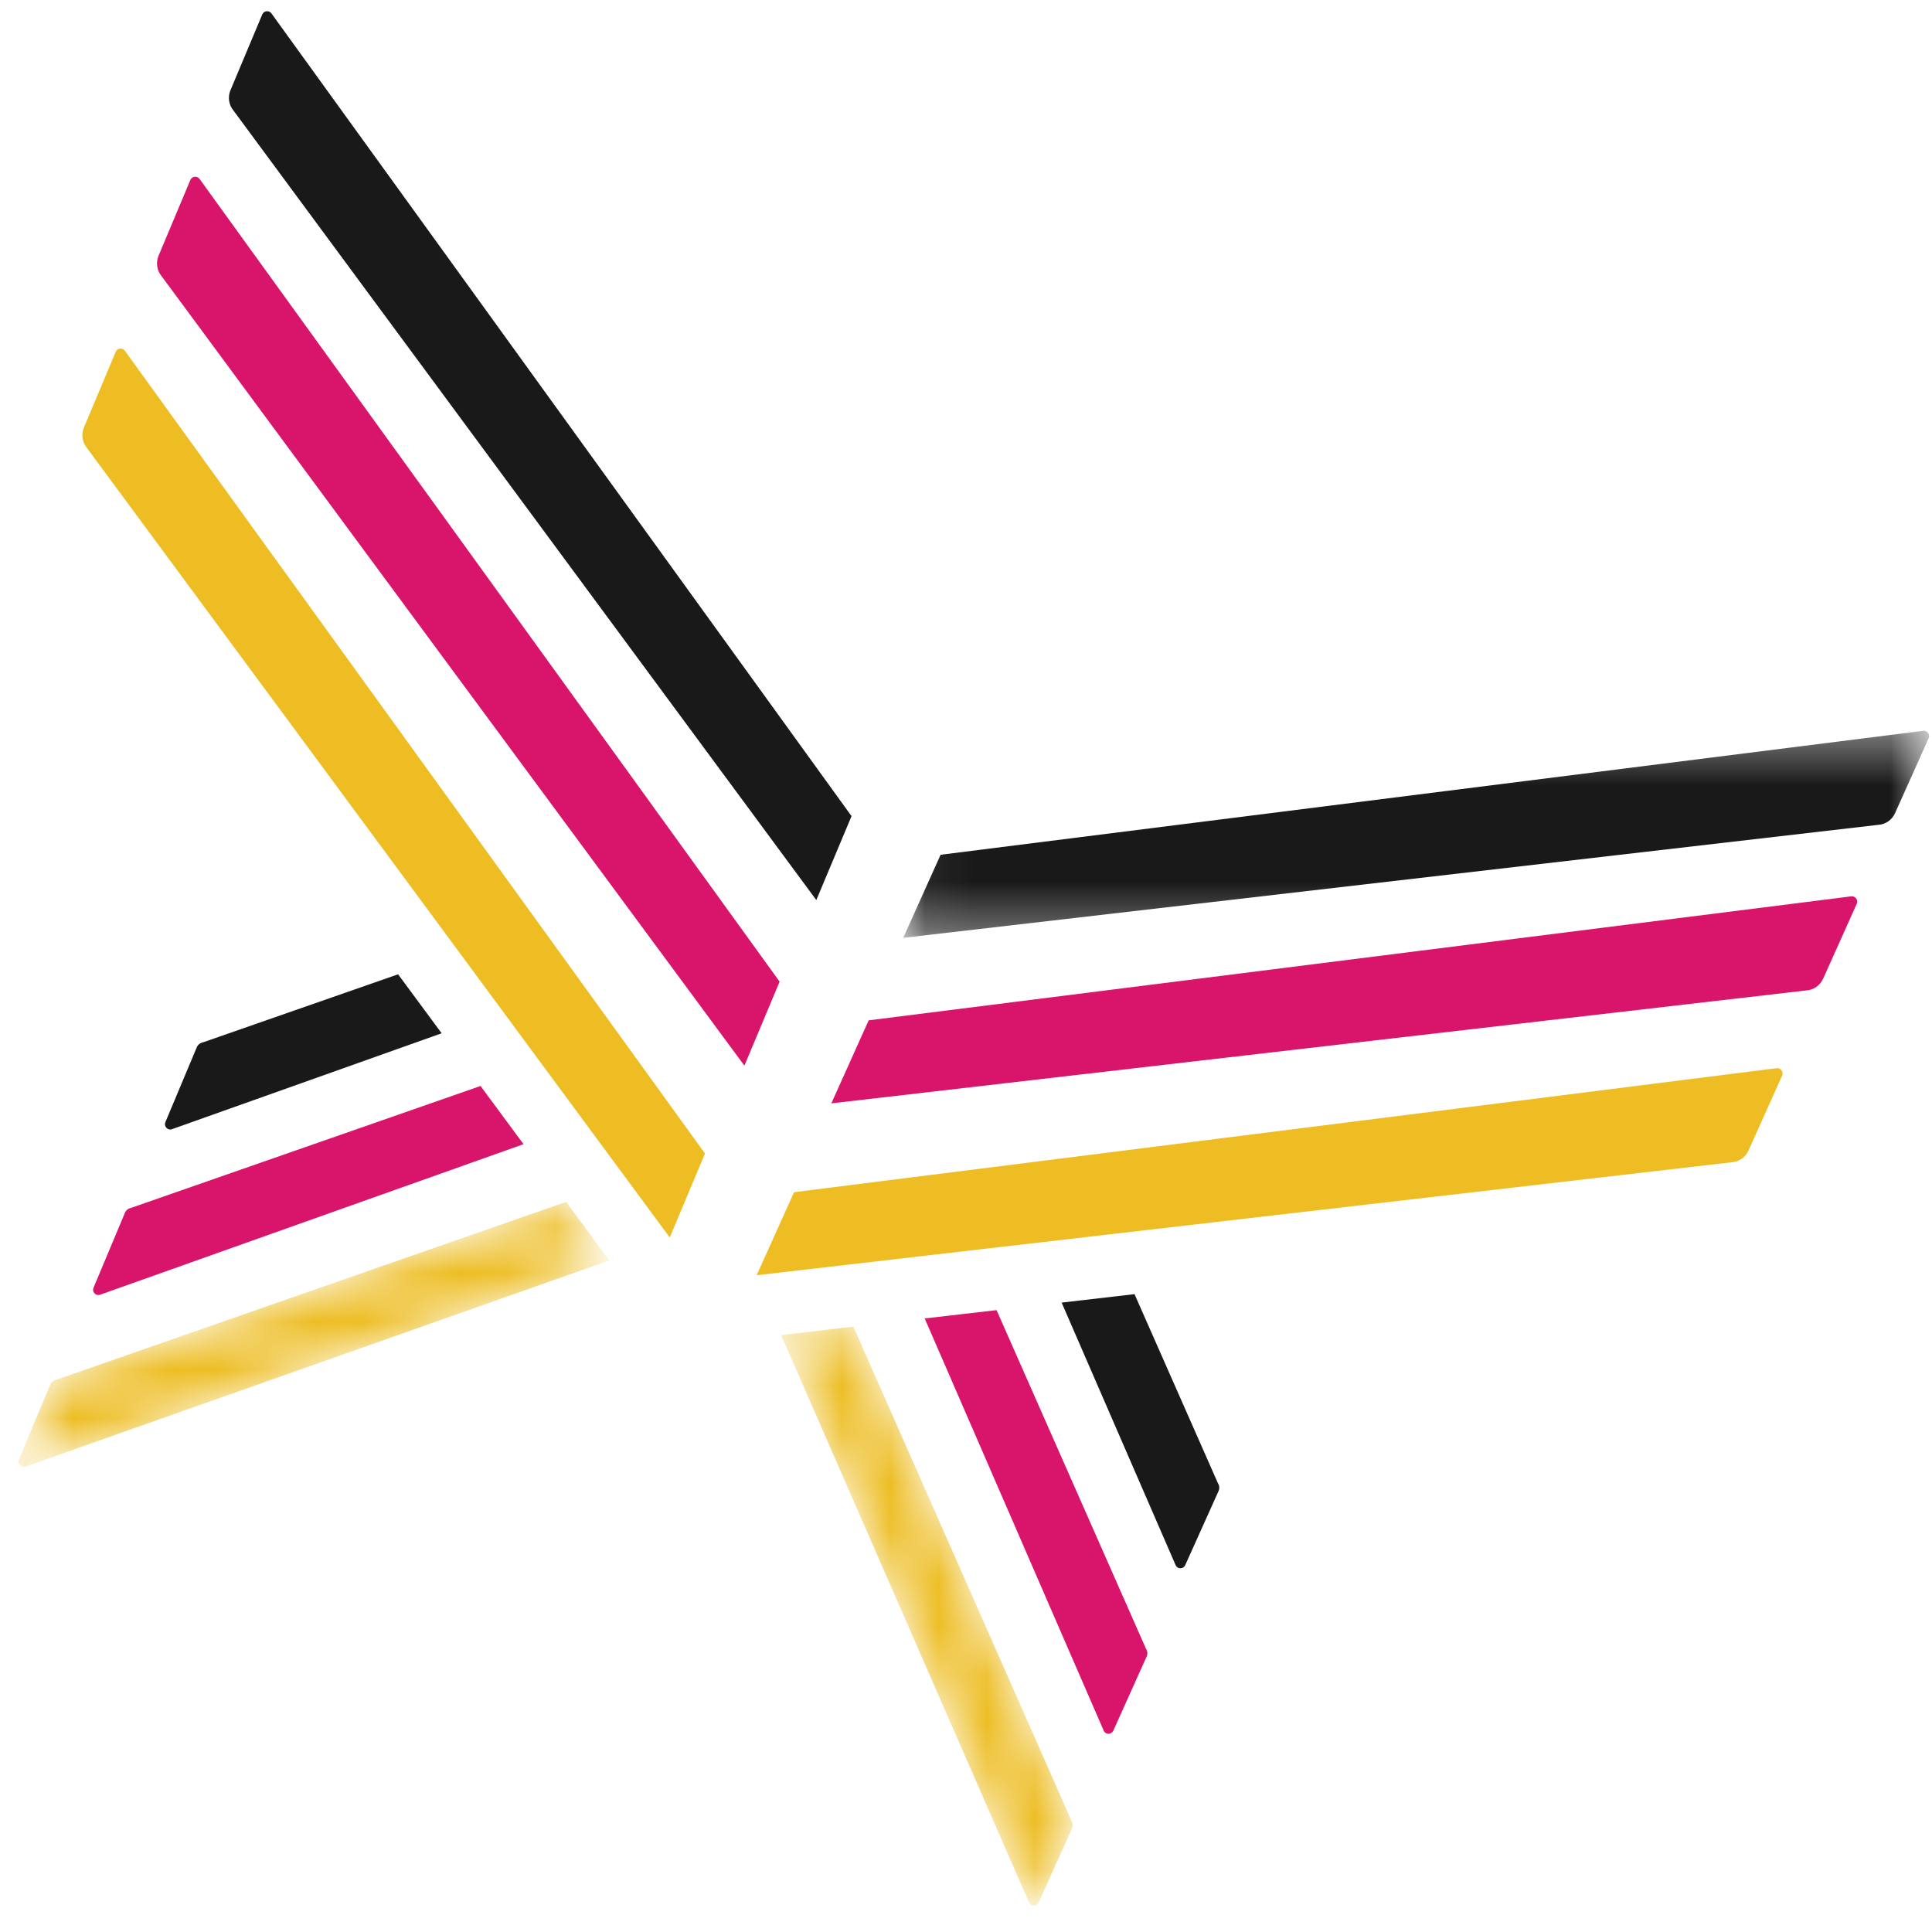
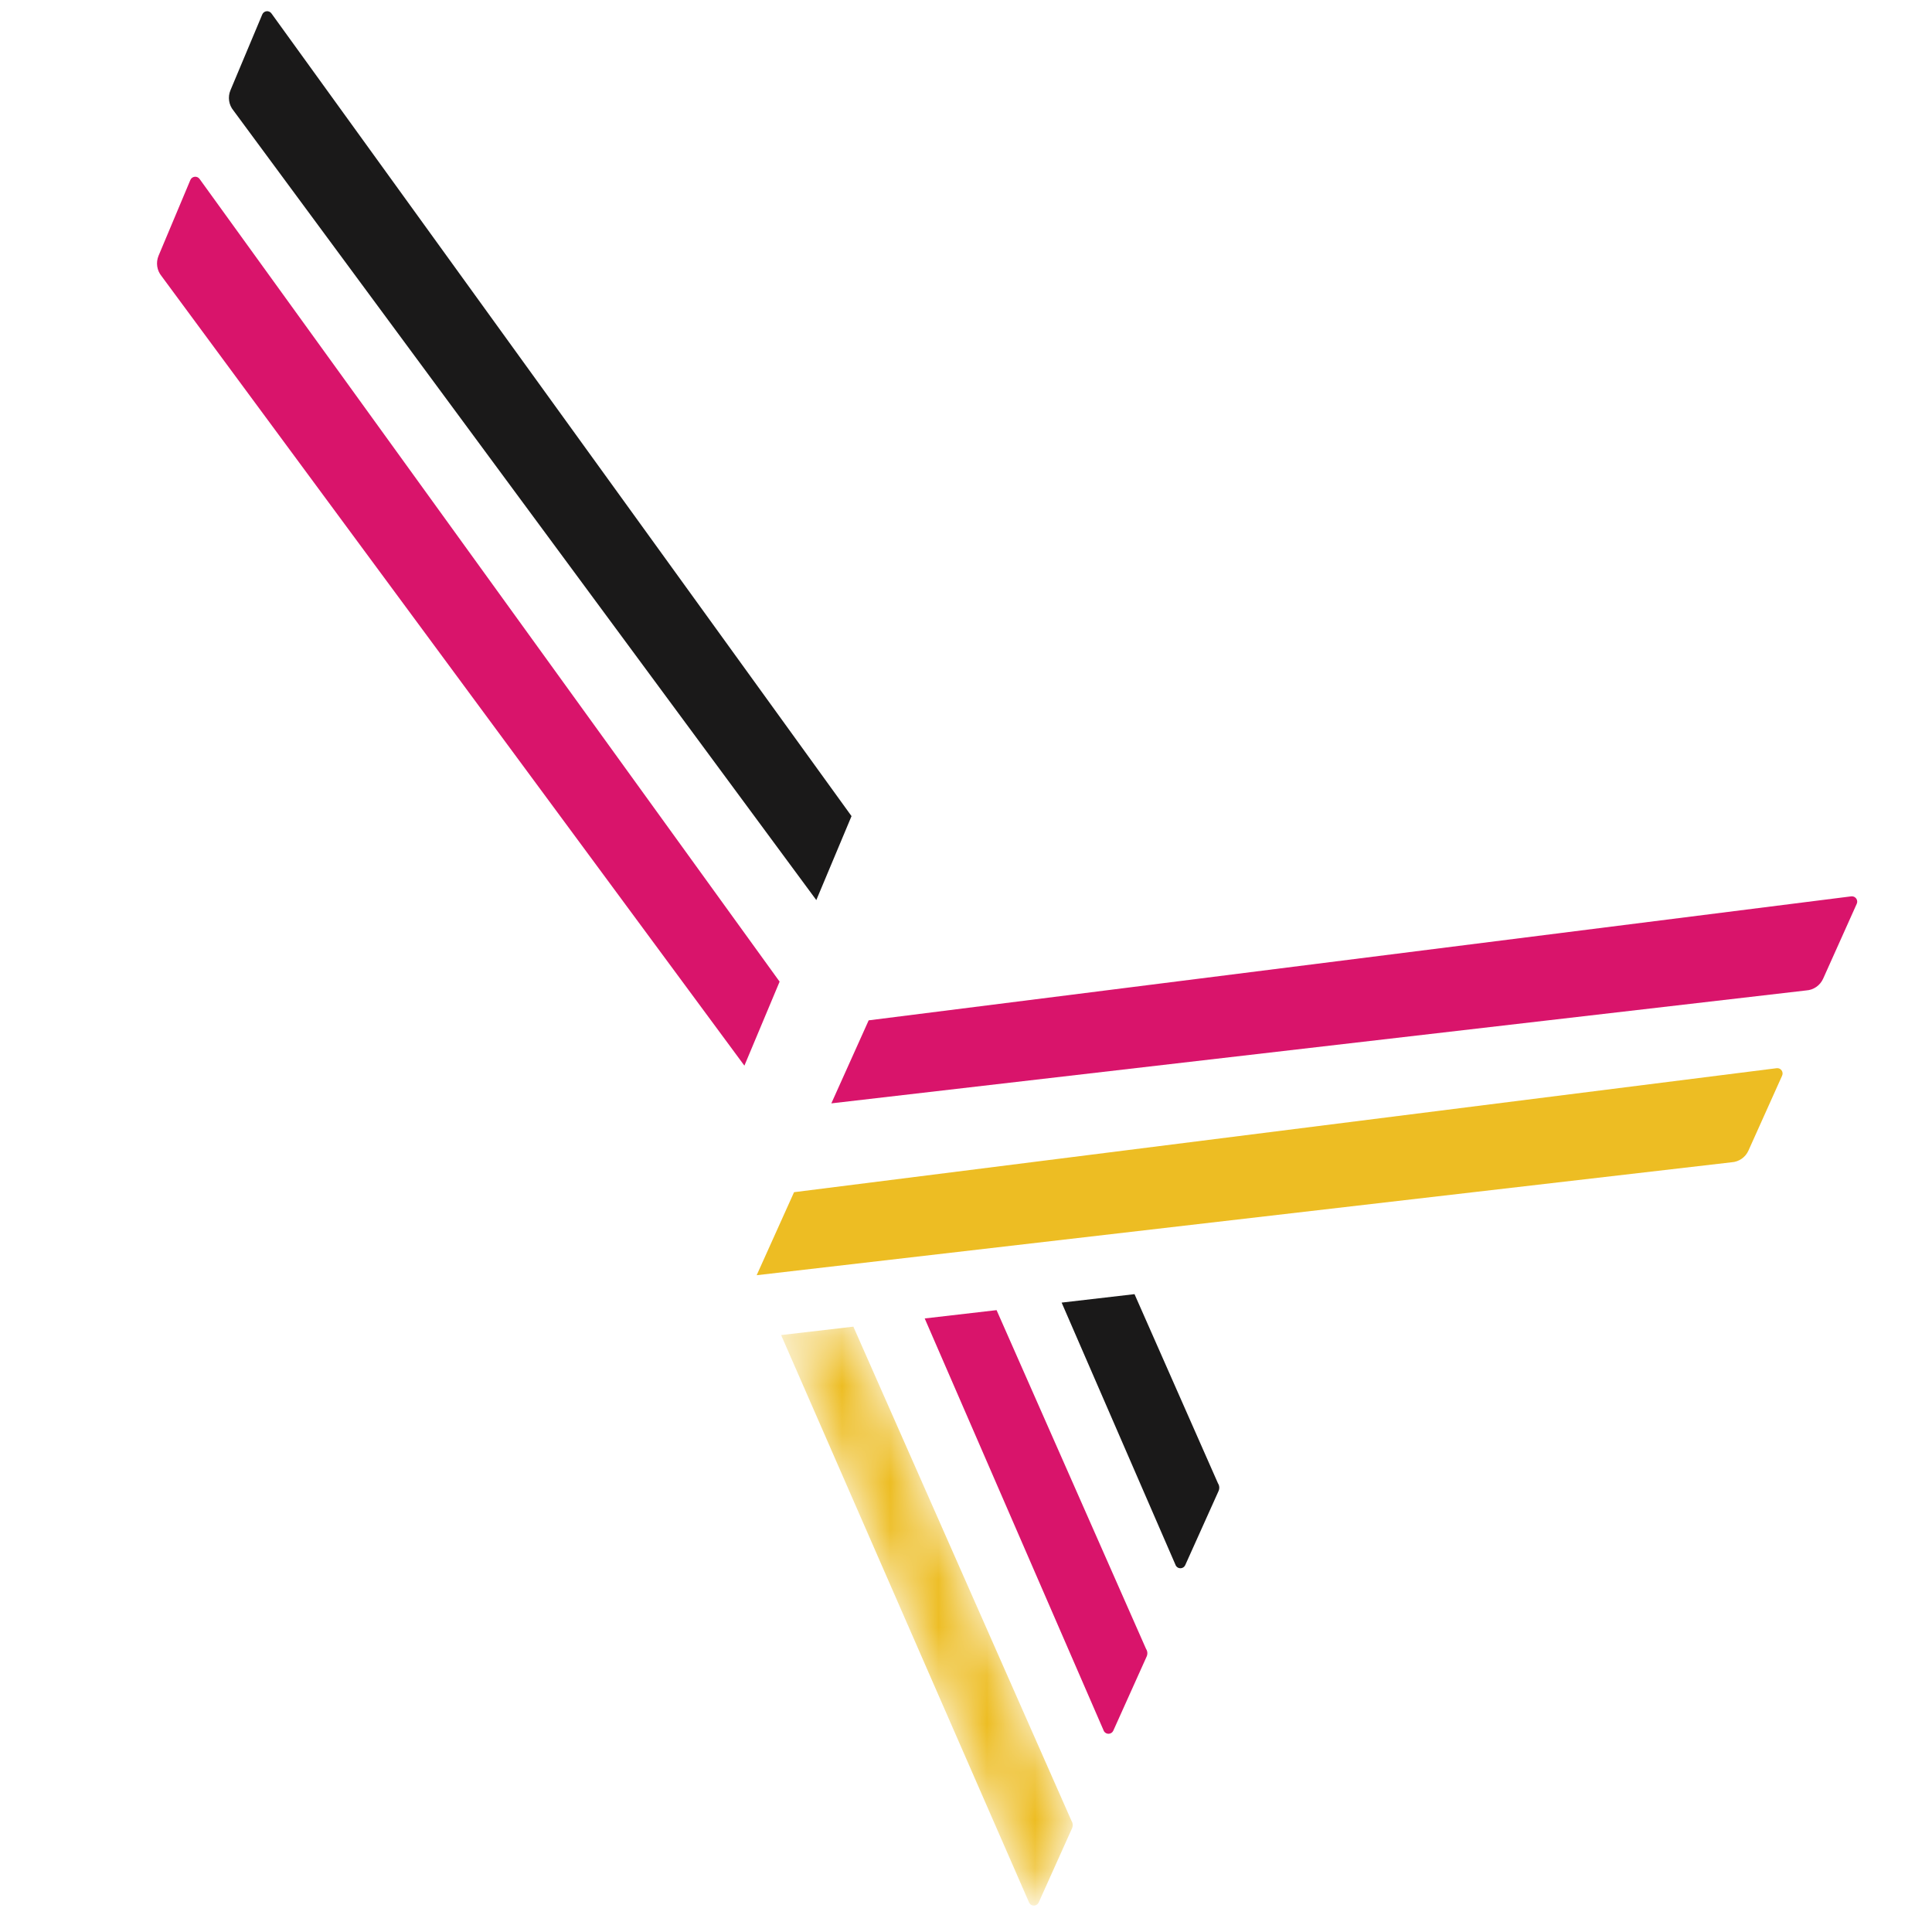
<svg xmlns="http://www.w3.org/2000/svg" xmlns:xlink="http://www.w3.org/1999/xlink" width="40px" height="40px" viewBox="0 0 40 40" version="1.1">
  <title>cursor</title>
  <desc>Created with Sketch.</desc>
  <defs>
-     <polygon id="path-1" points="0.059 0.373 21.3 0.373 21.3 4.66 0.059 4.66" />
    <path d="M5.389,12.217 C5.435,12.292 5.546,12.285 5.583,12.205 L6.273,10.67 C6.296,10.619 6.291,10.559 6.261,10.512 L1.746,0.283 L0.25,0.457 L5.389,12.217" id="path-3" />
    <linearGradient x1="26.836%" y1="-11.901%" x2="41.726%" y2="25.713%" id="linearGradient-5">
      <stop stop-color="#EDBD23" offset="0%" />
      <stop stop-color="#EDBD23" offset="100%" />
    </linearGradient>
-     <path d="M1.165,3.713 C1.11,3.723 1.063,3.76 1.041,3.812 L0.391,5.364 C0.357,5.445 0.428,5.532 0.515,5.514 L12.616,1.242 L11.721,0.03 L1.165,3.713" id="path-6" />
    <linearGradient x1="123.474%" y1="47.066%" x2="76.771%" y2="48.853%" id="linearGradient-8">
      <stop stop-color="#EDBD23" offset="0%" />
      <stop stop-color="#EDBD23" offset="100%" />
    </linearGradient>
  </defs>
  <g id="Page-1" stroke="none" stroke-width="1" fill="none" fill-rule="evenodd">
    <g id="cursor">
      <g id="Group-3" transform="translate(18.641, 14.757)">
        <g id="Fill-1-Clipped">
          <mask id="mask-2" fill="white">
            <use xlink:href="#path-1" />
          </mask>
          <g id="path-1" />
          <path d="M0.059,4.66 L20.243,2.321 C20.396,2.312 20.531,2.219 20.594,2.079 L21.29,0.527 C21.325,0.449 21.261,0.363 21.176,0.374 L0.833,2.94 L0.059,4.66" id="Fill-1" fill="#1A1919" fill-rule="nonzero" mask="url(#mask-2)" />
        </g>
      </g>
      <path d="M17.212,22.844 L37.395,20.506 C37.548,20.497 37.683,20.403 37.746,20.263 L38.442,18.712 C38.477,18.634 38.413,18.548 38.328,18.558 L17.985,21.125 L17.212,22.844" id="Fill-4" fill="#D9146B" fill-rule="nonzero" />
      <path d="M24.345,32.416 C24.391,32.492 24.503,32.485 24.539,32.404 L25.229,30.87 C25.252,30.818 25.248,30.758 25.217,30.711 L23.489,26.794 L21.98,26.969 L24.345,32.416" id="Fill-5" fill="#1A1919" fill-rule="nonzero" />
      <path d="M22.856,35.843 C22.902,35.919 23.014,35.912 23.05,35.831 L23.74,34.297 C23.763,34.245 23.759,34.186 23.728,34.139 L20.633,27.125 L19.145,27.297 L22.856,35.843" id="Fill-6" fill="#D9146B" fill-rule="nonzero" />
      <g id="Group-9" transform="translate(15.922, 27.184)">
        <g id="Fill-7-Clipped">
          <mask id="mask-4" fill="white">
            <use xlink:href="#path-3" />
          </mask>
          <g id="path-3" />
          <path d="M5.389,12.217 C5.435,12.292 5.546,12.285 5.583,12.205 L6.273,10.67 C6.296,10.619 6.291,10.559 6.261,10.512 L1.746,0.283 L0.25,0.457 L5.389,12.217" id="Fill-7" fill="url(#linearGradient-5)" fill-rule="nonzero" mask="url(#mask-4)" />
        </g>
      </g>
-       <path d="M4.199,21.582 C4.144,21.592 4.097,21.63 4.075,21.681 L3.424,23.233 C3.39,23.315 3.462,23.401 3.548,23.383 L9.144,21.393 L8.242,20.172 L4.199,21.582" id="Fill-10" fill="#1A1919" fill-rule="nonzero" />
-       <path d="M2.711,25.009 C2.655,25.019 2.609,25.057 2.587,25.109 L1.936,26.661 C1.902,26.742 1.973,26.829 2.06,26.81 L10.839,23.689 L9.949,22.484 L2.711,25.009" id="Fill-11" fill="#D9146B" fill-rule="nonzero" />
      <g id="Group-14" transform="translate(0, 24.854)">
        <g id="Fill-12-Clipped">
          <mask id="mask-7" fill="white">
            <use xlink:href="#path-6" />
          </mask>
          <g id="path-6" />
          <path d="M1.165,3.713 C1.11,3.723 1.063,3.76 1.041,3.812 L0.391,5.364 C0.357,5.445 0.428,5.532 0.515,5.514 L12.616,1.242 L11.721,0.03 L1.165,3.713" id="Fill-12" fill="url(#linearGradient-8)" fill-rule="nonzero" mask="url(#mask-7)" />
        </g>
      </g>
      <path d="M15.666,26.402 L35.849,24.064 C36.002,24.055 36.138,23.961 36.2,23.821 L36.897,22.27 C36.932,22.192 36.868,22.105 36.783,22.116 L16.44,24.683 L15.666,26.402" id="Fill-15" fill="#EDBD23" fill-rule="nonzero" />
      <path d="M16.901,18.635 L4.834,2.289 C4.736,2.171 4.712,2.009 4.772,1.867 L5.43,0.299 C5.463,0.22 5.57,0.208 5.62,0.278 L17.63,16.897 L16.901,18.635" id="Fill-17" fill="#1A1919" fill-rule="nonzero" />
      <path d="M15.412,22.063 L3.345,5.717 C3.247,5.598 3.224,5.436 3.283,5.294 L3.941,3.727 C3.974,3.647 4.082,3.635 4.132,3.705 L16.141,20.324 L15.412,22.063" id="Fill-19" fill="#D9146B" fill-rule="nonzero" />
-       <path d="M13.867,25.621 L1.8,9.275 C1.702,9.156 1.678,8.994 1.737,8.852 L2.396,7.284 C2.429,7.205 2.536,7.193 2.586,7.263 L14.596,23.882 L13.867,25.621" id="Fill-20" fill="#EDBD23" fill-rule="nonzero" />
    </g>
  </g>
</svg>